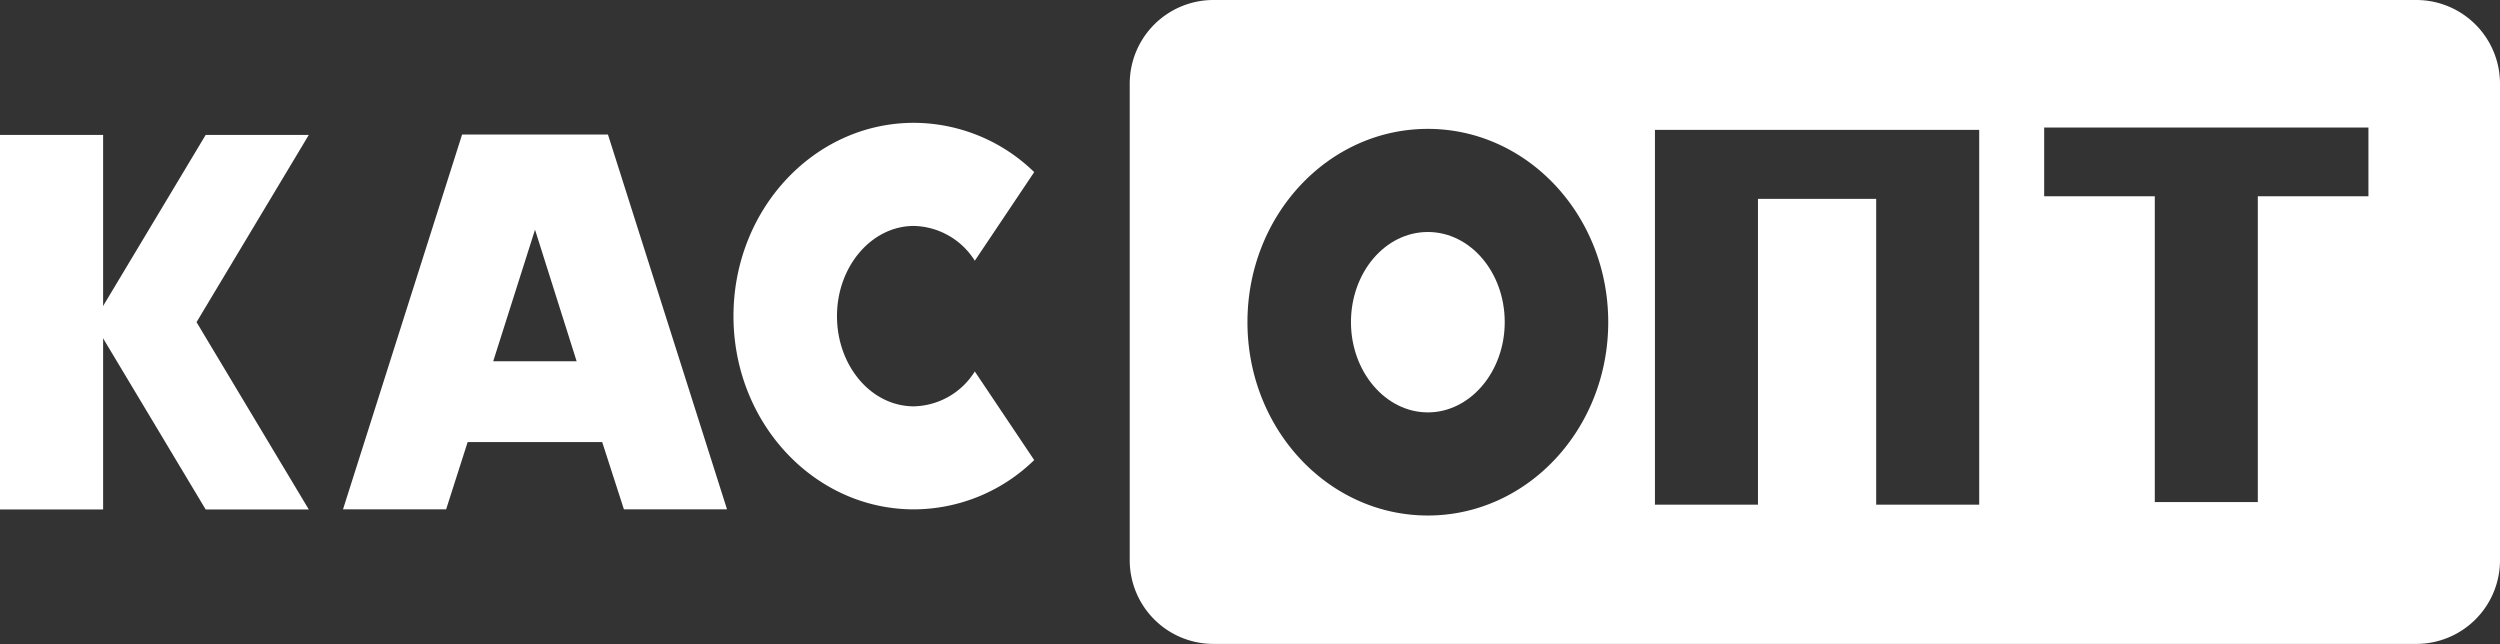
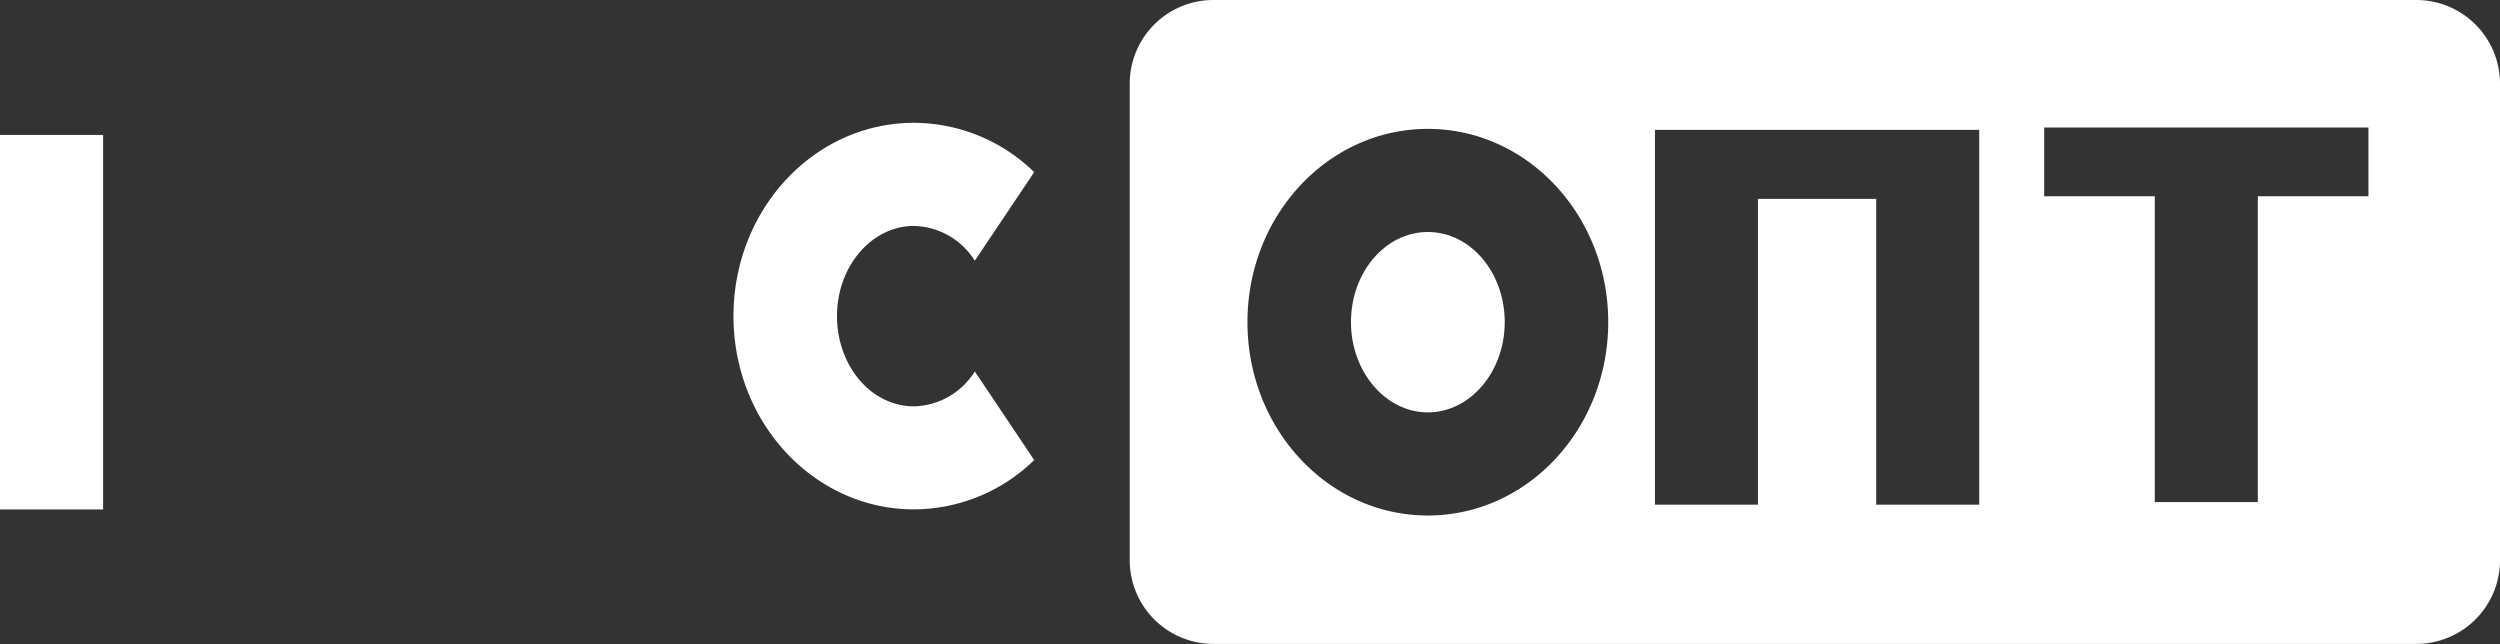
<svg xmlns="http://www.w3.org/2000/svg" id="Слой_1" data-name="Слой 1" viewBox="0 0 260.13 67.04">
  <rect x="0" y="0" width="260.13" height="67.04" fill="#333333" stroke="none" />
  <defs>
    <style>.cls-1{fill:#fff;}</style>
  </defs>
  <rect class="cls-1" y="14.04" width="10.73" height="38.97" />
-   <polygon class="cls-1" points="32.13 14.04 21.4 14.04 9.72 33.52 21.4 53.01 32.13 53.01 20.45 33.52 32.13 14.04" />
-   <path class="cls-1" d="M64.92,53H75.65L63.26,14H48.08L35.69,53H46.42l2.24-7h14ZM51.32,37.59,55.67,23.9,60,37.59Z" />
  <path class="cls-1" d="M101.43,38.65a7.67,7.67,0,0,1-6.34,3.63c-4.44,0-8-4.21-8-9.39s3.61-9.38,8-9.38a7.68,7.68,0,0,1,6.34,3.62l6.18-9.22a18,18,0,0,0-12.52-5.13c-10.37,0-18.77,9-18.77,20.11S84.72,53,95.09,53a18,18,0,0,0,12.52-5.13Z" />
  <path class="cls-1" d="M148.57,24.14c-4.44,0-8,4.21-8,9.38s3.61,9.39,8,9.39,8-4.21,8-9.39S153,24.14,148.57,24.14Z" />
  <path class="cls-1" d="M251.42,0H126.27a8.71,8.71,0,0,0-8.72,8.72V58.33A8.71,8.71,0,0,0,126.27,67H251.42a8.71,8.71,0,0,0,8.71-8.71V8.72A8.71,8.71,0,0,0,251.42,0ZM148.57,53.64c-10.37,0-18.77-9-18.77-20.12s8.4-20.11,18.77-20.11,18.77,9,18.77,20.11S158.94,53.64,148.57,53.64Zm57.37-32.95V52.51H195.22V20.69h-12.3V52.51H172.2v-39h33.74Zm40.5-.27H234.93V52.24H224.21V20.42H212.7V13.27h33.74Z" />
</svg>